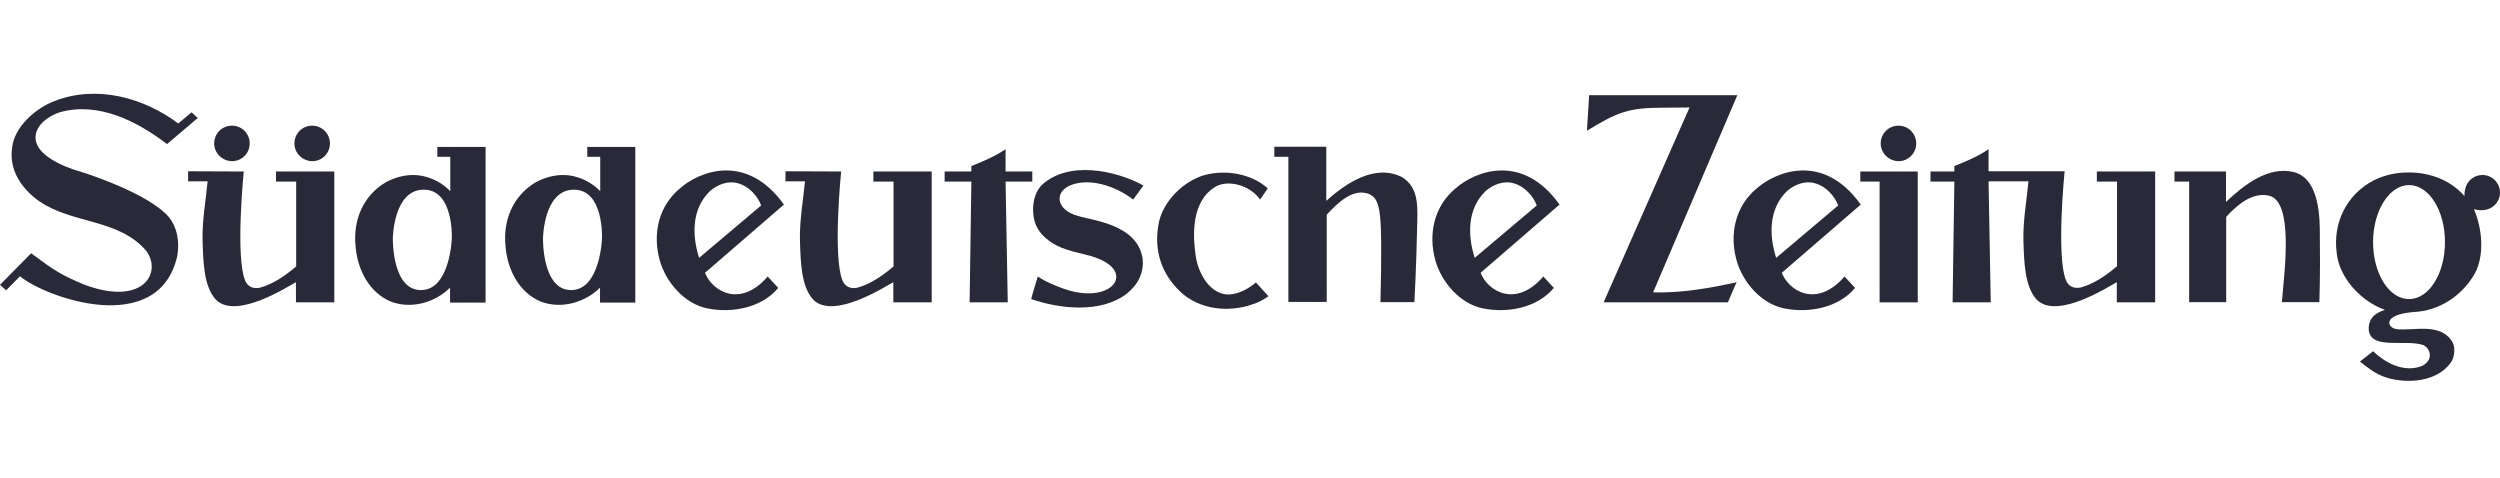
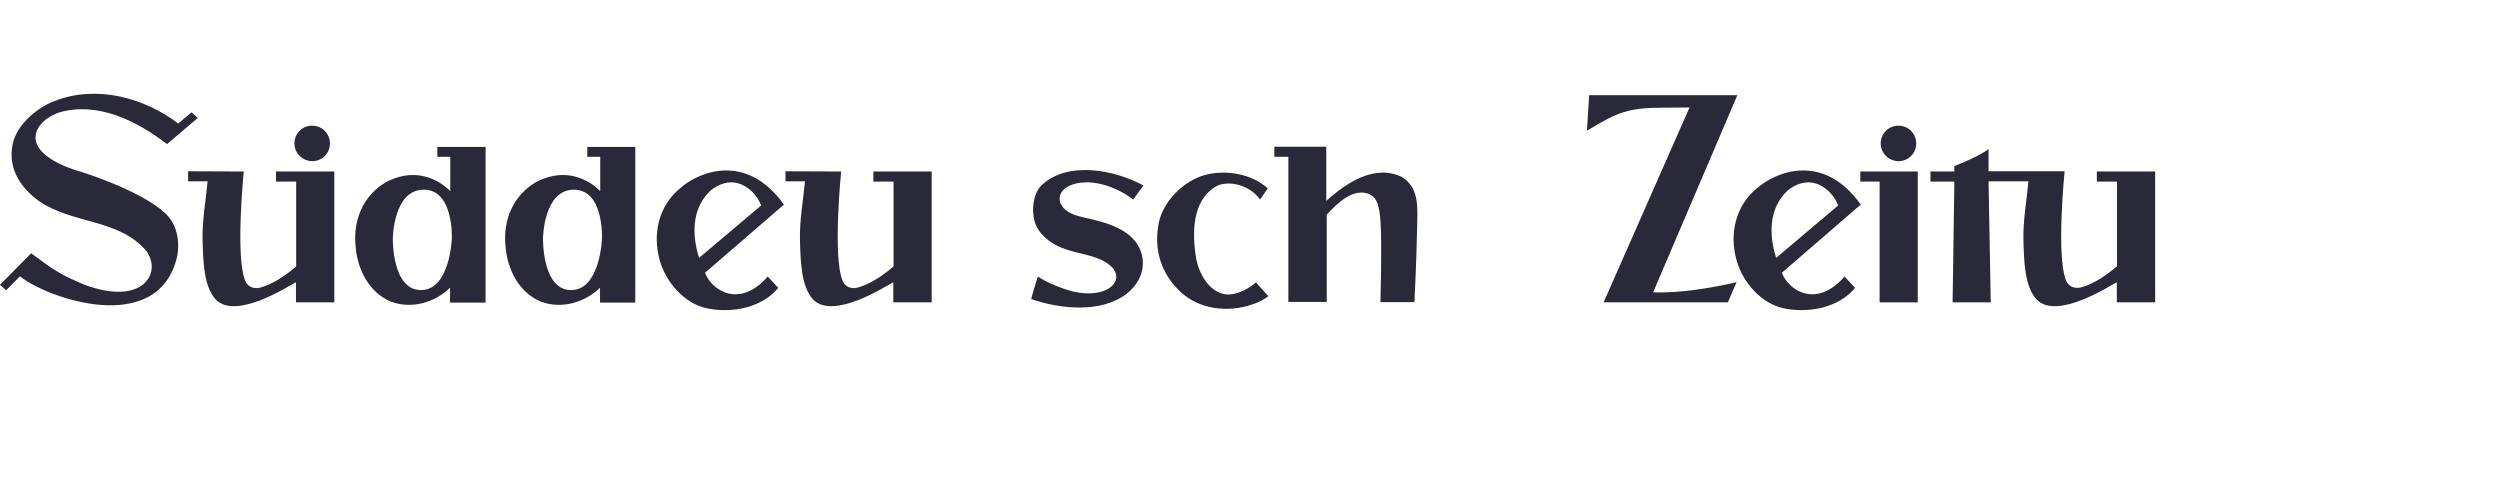
<svg xmlns="http://www.w3.org/2000/svg" width="800px" height="153px" viewBox="0 0 800 153">
  <title>SZ</title>
  <g id="SZ" stroke="none" stroke-width="1" fill="none" fill-rule="evenodd">
    <g id="Süddeutsche_Zeitung_Logo" transform="translate(0, 30)" fill="#29293A" fill-rule="nonzero">
      <path d="M250.859,35.469 L225.605,57.286 C227.779,63.038 236.76,68.79 245.668,58.478 L249.035,62.126 C243.774,68.51 234.164,70.334 226.165,68.65 C218.941,67.107 213.119,60.302 211.154,53.427 C208.698,44.799 210.803,35.819 217.679,30.207 C223.641,24.946 238.794,18.632 250.859,35.469 Z M243.564,35.749 C242.512,32.803 239.636,29.576 236.198,28.664 C233.252,27.752 229.814,28.874 227.219,31.119 C221.325,36.801 221.395,45.22 223.711,52.515 L243.564,35.749 Z" id="Shape" />
-       <path d="M499.053,35.469 L473.798,57.286 C475.974,63.038 484.952,68.79 493.863,58.478 L497.229,62.126 C491.968,68.51 482.356,70.334 474.36,68.65 C467.133,67.107 461.311,60.302 459.347,53.427 C456.893,44.799 458.997,35.819 465.871,30.207 C471.834,24.946 487.056,18.632 499.053,35.469 Z M491.757,35.749 C490.705,32.803 487.828,29.576 484.392,28.664 C481.444,27.752 478.008,28.874 475.412,31.119 C469.519,36.801 469.589,45.22 471.905,52.515 L491.757,35.749 Z" id="Shape" />
      <path d="M595.44,35.469 L570.186,57.286 C572.361,63.038 581.339,68.79 590.249,58.478 L593.616,62.126 C588.355,68.51 578.745,70.334 570.747,68.65 C563.522,67.107 557.7,60.302 555.736,53.427 C553.28,44.799 555.384,35.819 562.258,30.207 C568.292,24.946 583.445,18.632 595.44,35.469 Z M588.215,35.749 C587.163,32.803 584.285,29.576 580.849,28.664 C577.903,27.752 574.465,28.874 571.869,31.119 C565.976,36.801 566.046,45.22 568.362,52.515 L588.215,35.749 Z" id="Shape" />
      <path d="M365.906,29.365 C365.766,29.576 362.61,33.855 362.61,33.855 C357.208,29.646 348.439,26.559 342.055,29.506 C337.285,31.891 338.197,37.293 345.001,39.116 C349.421,40.519 364.012,41.782 365.626,52.726 C366.186,57.215 364.082,61.214 360.506,64.02 C352.228,70.333 339.109,68.86 329.989,65.704 C329.919,65.563 332.095,58.478 332.095,58.478 C334.971,60.372 337.425,61.284 340.231,62.336 C354.262,67.387 362.328,58.829 353.56,53.778 C349.702,51.463 344.651,51.253 339.741,49.288 C336.093,47.815 332.305,45.009 331.112,40.94 C329.919,36.731 330.761,31.821 333.357,29.225 C341.775,21.368 356.788,24.385 365.906,29.365 Z" id="Path" />
-       <path d="M68.537,15.897 C68.537,12.74 71.063,10.214 74.22,10.214 C77.376,10.214 79.902,12.74 79.902,15.897 C79.902,19.053 77.376,21.579 74.22,21.579 C71.063,21.509 68.537,18.983 68.537,15.897 Z" id="Path" />
      <path d="M529.007,63.529 C537.707,63.88 547.667,62.126 555.736,60.302 C555.384,60.933 552.93,66.756 552.93,66.756 L513.154,66.756 L540.653,4.392 C537.777,4.392 532.095,4.462 532.095,4.462 C521.22,4.462 517.572,5.865 507.821,11.828 L508.523,0.463 L555.946,0.463 L529.007,63.529 Z" id="Path" />
      <path d="M424.413,16.949 L424.413,34.276 C430.866,28.454 440.056,22.35 448.684,26.7 C454.367,30.277 453.595,36.731 453.455,43.606 C453.245,54.62 452.613,66.686 452.613,66.686 L441.74,66.686 C442.09,52.445 442.16,41.922 441.388,37.433 C440.968,35.328 440.476,33.154 438.162,32.101 C432.972,30.067 428.06,34.907 424.553,38.695 L424.553,66.615 L412.277,66.615 L412.277,20.176 L407.786,20.176 L407.786,16.949 L424.413,16.949 Z" id="Path" />
      <path d="M636.338,28.103 L637.04,66.756 L624.833,66.756 L625.395,28.103 L617.749,28.103 L617.749,24.876 L625.395,24.876 L625.395,23.122 C625.395,23.122 628.341,22 630.866,20.807 C634.374,19.194 636.338,17.72 636.338,17.72 L636.338,24.806 L660.681,24.806 C660.681,24.806 657.945,51.884 661.101,59.671 C661.873,61.635 663.697,62.477 665.871,61.986 C670.01,60.863 674.01,58.127 677.446,55.181 L677.446,28.103 L670.993,28.103 L670.993,24.876 L689.653,24.876 L689.653,66.756 L677.376,66.756 L677.376,60.302 C675.272,61.354 658.225,72.578 651.701,65.844 C647.842,61.565 647.702,53.708 647.492,46.833 C647.352,40.519 648.544,34.066 649.106,28.033 L636.338,28.033 L636.338,28.103 Z" id="Path" />
      <path d="M78.008,24.876 C78.008,24.876 75.272,51.954 78.429,59.741 C79.2,61.705 81.024,62.547 83.199,62.056 C87.338,60.933 91.336,58.197 94.774,55.251 L94.774,28.103 L88.32,28.103 L88.32,24.876 L106.98,24.876 L106.98,66.756 L94.704,66.756 L94.704,60.302 C92.599,61.354 75.552,72.578 69.028,65.844 C65.17,61.565 65.03,53.708 64.819,46.833 C64.679,40.519 65.872,34.066 66.433,28.033 L60.189,28.033 L60.189,24.806 L78.008,24.876 Z" id="Path" />
      <path d="M269.169,24.876 C269.169,24.876 266.433,51.954 269.589,59.741 C270.361,61.705 272.186,62.547 274.36,62.056 C278.498,60.933 282.498,58.197 285.934,55.251 L285.934,28.103 L279.48,28.103 L279.48,24.876 L298.141,24.876 L298.141,66.756 L285.864,66.756 L285.864,60.302 C283.76,61.354 266.713,72.578 260.189,65.844 C256.331,61.565 256.191,53.708 255.981,46.833 C255.841,40.519 257.033,34.066 257.593,28.033 L251.351,28.033 L251.351,24.806 L269.169,24.876 Z" id="Path" />
      <path d="M94.213,15.897 C94.213,12.74 96.738,10.214 99.895,10.214 C103.052,10.214 105.577,12.74 105.577,15.897 C105.577,19.053 103.052,21.579 99.895,21.579 C96.738,21.509 94.213,18.983 94.213,15.897 Z" id="Path" />
      <polygon id="Path" points="613.679 24.876 613.679 66.756 601.474 66.756 601.474 28.103 595.3 28.103 595.3 24.876" />
      <path d="M601.824,15.897 C601.824,12.74 604.35,10.214 607.506,10.214 C610.663,10.214 613.189,12.74 613.189,15.897 C613.189,19.053 610.663,21.579 607.506,21.579 C604.35,21.509 601.824,18.983 601.824,15.897 Z" id="Path" />
-       <path d="M321.782,24.876 L330.34,24.876 L330.34,28.103 L321.782,28.103 L322.484,66.756 L310.277,66.756 L310.838,28.103 L302.279,28.103 L302.279,24.876 L310.838,24.876 L310.838,23.122 C310.838,23.122 313.784,22 316.31,20.807 C319.818,19.194 321.782,17.72 321.782,17.72 L321.782,24.876 Z" id="Path" />
      <path d="M405.682,30.277 L403.226,33.855 C399.86,29.085 392.986,27.542 389.127,29.646 C381.409,34.136 381.409,44.658 382.813,53.006 C383.795,57.706 386.881,63.319 392.004,64.16 C396.002,64.722 400.28,61.845 401.894,60.372 L405.892,64.792 C405.892,64.792 403.508,66.616 400.772,67.387 C392.986,70.123 383.865,69.001 377.903,63.529 C371.519,57.636 369.204,49.92 370.747,41.642 C372.011,34.557 378.675,27.892 385.549,25.998 C392.354,24.174 400.562,25.647 405.682,30.277 Z" id="Path" />
      <path d="M139.951,16.949 L139.951,20.176 L144.09,20.176 L144.09,31.189 C144.09,31.189 135.882,21.789 123.465,28.313 C116.029,32.733 112.943,40.66 113.785,48.797 C114.346,56.093 117.994,63.599 125.149,66.545 C131.813,69.001 139.249,66.756 144.02,62.056 L144.02,66.826 L155.384,66.826 L155.384,17.019 L139.951,17.019 L139.951,16.949 Z M144.581,46.342 C144.581,46.342 144.02,62.827 134.69,62.827 C125.359,62.827 125.71,46.272 125.71,46.272 C125.71,46.272 125.851,30.698 135.602,30.698 C145.282,30.698 144.581,46.342 144.581,46.342 Z" id="Shape" />
      <path d="M187.933,16.949 L187.933,20.176 L192.074,20.176 L192.074,31.189 C192.074,31.189 183.865,21.789 171.449,28.313 C164.013,32.733 160.926,40.66 161.768,48.797 C162.329,56.093 165.977,63.599 173.132,66.545 C179.797,69.001 187.233,66.756 192.004,62.056 L192.004,66.826 L203.296,66.826 L203.296,17.019 L187.933,17.019 L187.933,16.949 Z M192.634,46.342 C192.634,46.342 192.074,62.827 182.743,62.827 C173.413,62.827 173.764,46.272 173.764,46.272 C173.764,46.272 173.904,30.698 183.655,30.698 C193.336,30.698 192.634,46.342 192.634,46.342 Z" id="Shape" />
-       <path d="M742.335,42.975 C742.407,50.411 742.477,57.566 742.195,66.686 C738.547,66.686 730.2,66.686 730.2,66.686 C730.972,57.005 734.129,34.346 725.99,32.592 C720.8,31.47 716.03,35.399 712.382,39.397 L712.382,66.686 L700.527,66.686 L700.527,28.103 L695.827,28.103 L695.827,24.876 L712.312,24.876 L712.312,34.627 C717.994,29.225 725.57,23.333 733.497,24.946 C735.883,25.437 742.125,27.191 742.335,42.975 Z" id="Path" />
      <path d="M57.033,9.513 L61.312,5.935 L63.276,7.759 L53.455,16.107 C43.985,8.881 31.568,2.428 19.081,5.935 C15.854,6.987 11.505,9.793 11.364,13.862 C11.224,21.158 25.605,24.876 25.605,24.876 C25.605,24.876 44.896,30.768 52.824,38.204 C56.471,41.502 57.664,46.833 56.682,52.094 C50.649,77.98 14.942,65.423 6.384,58.408 L1.964,62.898 L0,61.144 L9.961,51.042 C17.888,56.935 19.642,57.987 26.938,61.074 C45.808,68.159 51.982,57.215 46.791,50.27 C38.022,39.958 23.08,41.712 12.487,34.346 C6.875,30.348 2.876,24.455 3.858,17.37 C4.49,10.635 11.435,4.602 17.397,2.357 C30.937,-2.974 46.159,1.305 57.033,9.513 Z" id="Path" />
-       <path d="M800,31.61 C800,28.524 797.474,25.998 794.388,25.998 C792.074,25.998 790.039,27.401 789.197,29.436 C789.197,29.436 788.495,31.119 788.635,32.803 C788.355,32.312 787.091,31.119 786.321,30.488 C779.305,24.455 767.73,23.613 759.664,27.682 C750.965,32.172 746.475,41.221 747.737,50.902 C748.509,59.039 755.806,66.615 763.17,69.141 C761.908,69.702 758.19,70.544 757.98,74.893 C757.84,82.329 769.695,78.401 775.517,80.435 C776.991,81.207 777.763,82.68 777.481,84.434 C777.061,85.837 775.799,86.889 774.465,87.31 C768.993,89.134 763.31,86.117 759.382,82.399 L755.174,85.697 C757.7,87.731 760.224,89.625 763.03,90.607 C767.87,92.431 779.095,93.273 784.285,85.977 C785.409,84.504 785.829,81.347 784.777,79.453 C780.919,72.999 772.081,76.016 766.888,75.314 C764.012,74.964 761.978,70.684 772.431,69.842 C780.357,69.492 787.653,64.862 791.792,57.777 C795.23,51.744 794.248,42.834 791.652,36.942 C792.916,37.222 793.826,37.363 794.598,37.222 C797.614,37.082 800,34.627 800,31.61 Z M770.887,65.704 C764.504,65.704 759.382,57.566 759.382,47.464 C759.382,37.433 764.574,29.225 770.887,29.225 C777.271,29.225 782.393,37.363 782.393,47.464 C782.393,57.566 777.271,65.704 770.887,65.704 Z" id="Shape" />
    </g>
  </g>
</svg>